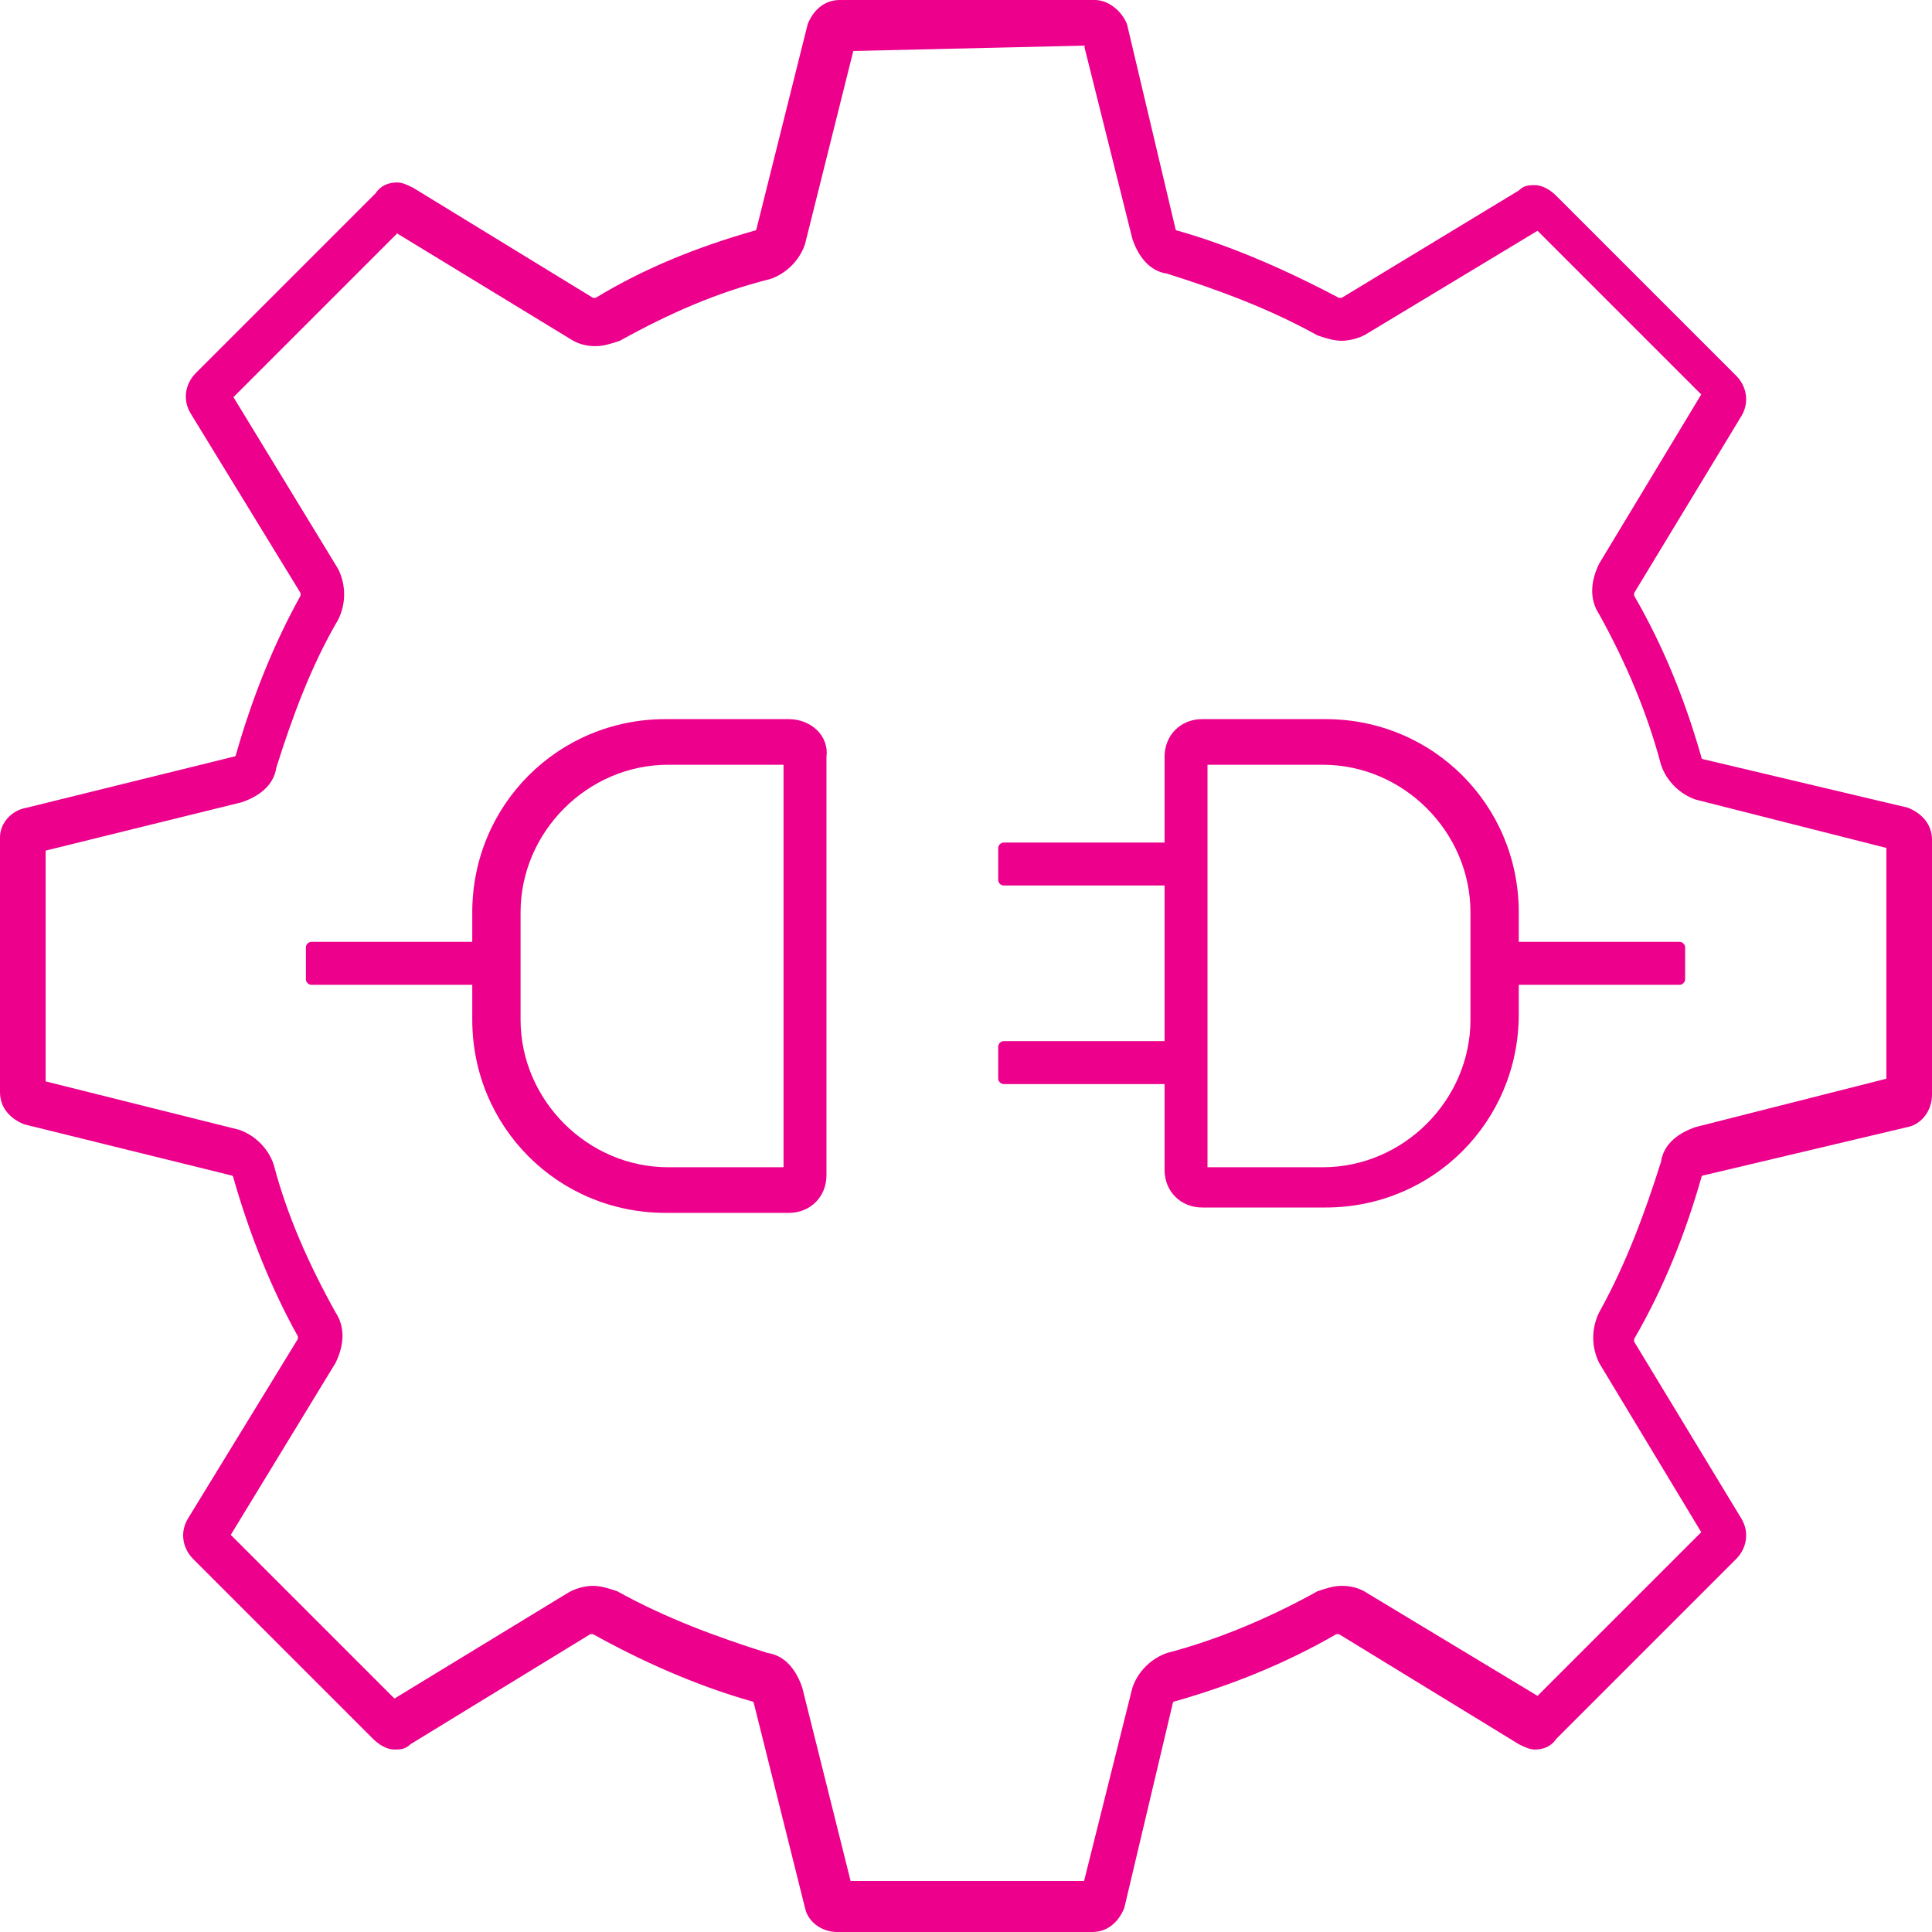
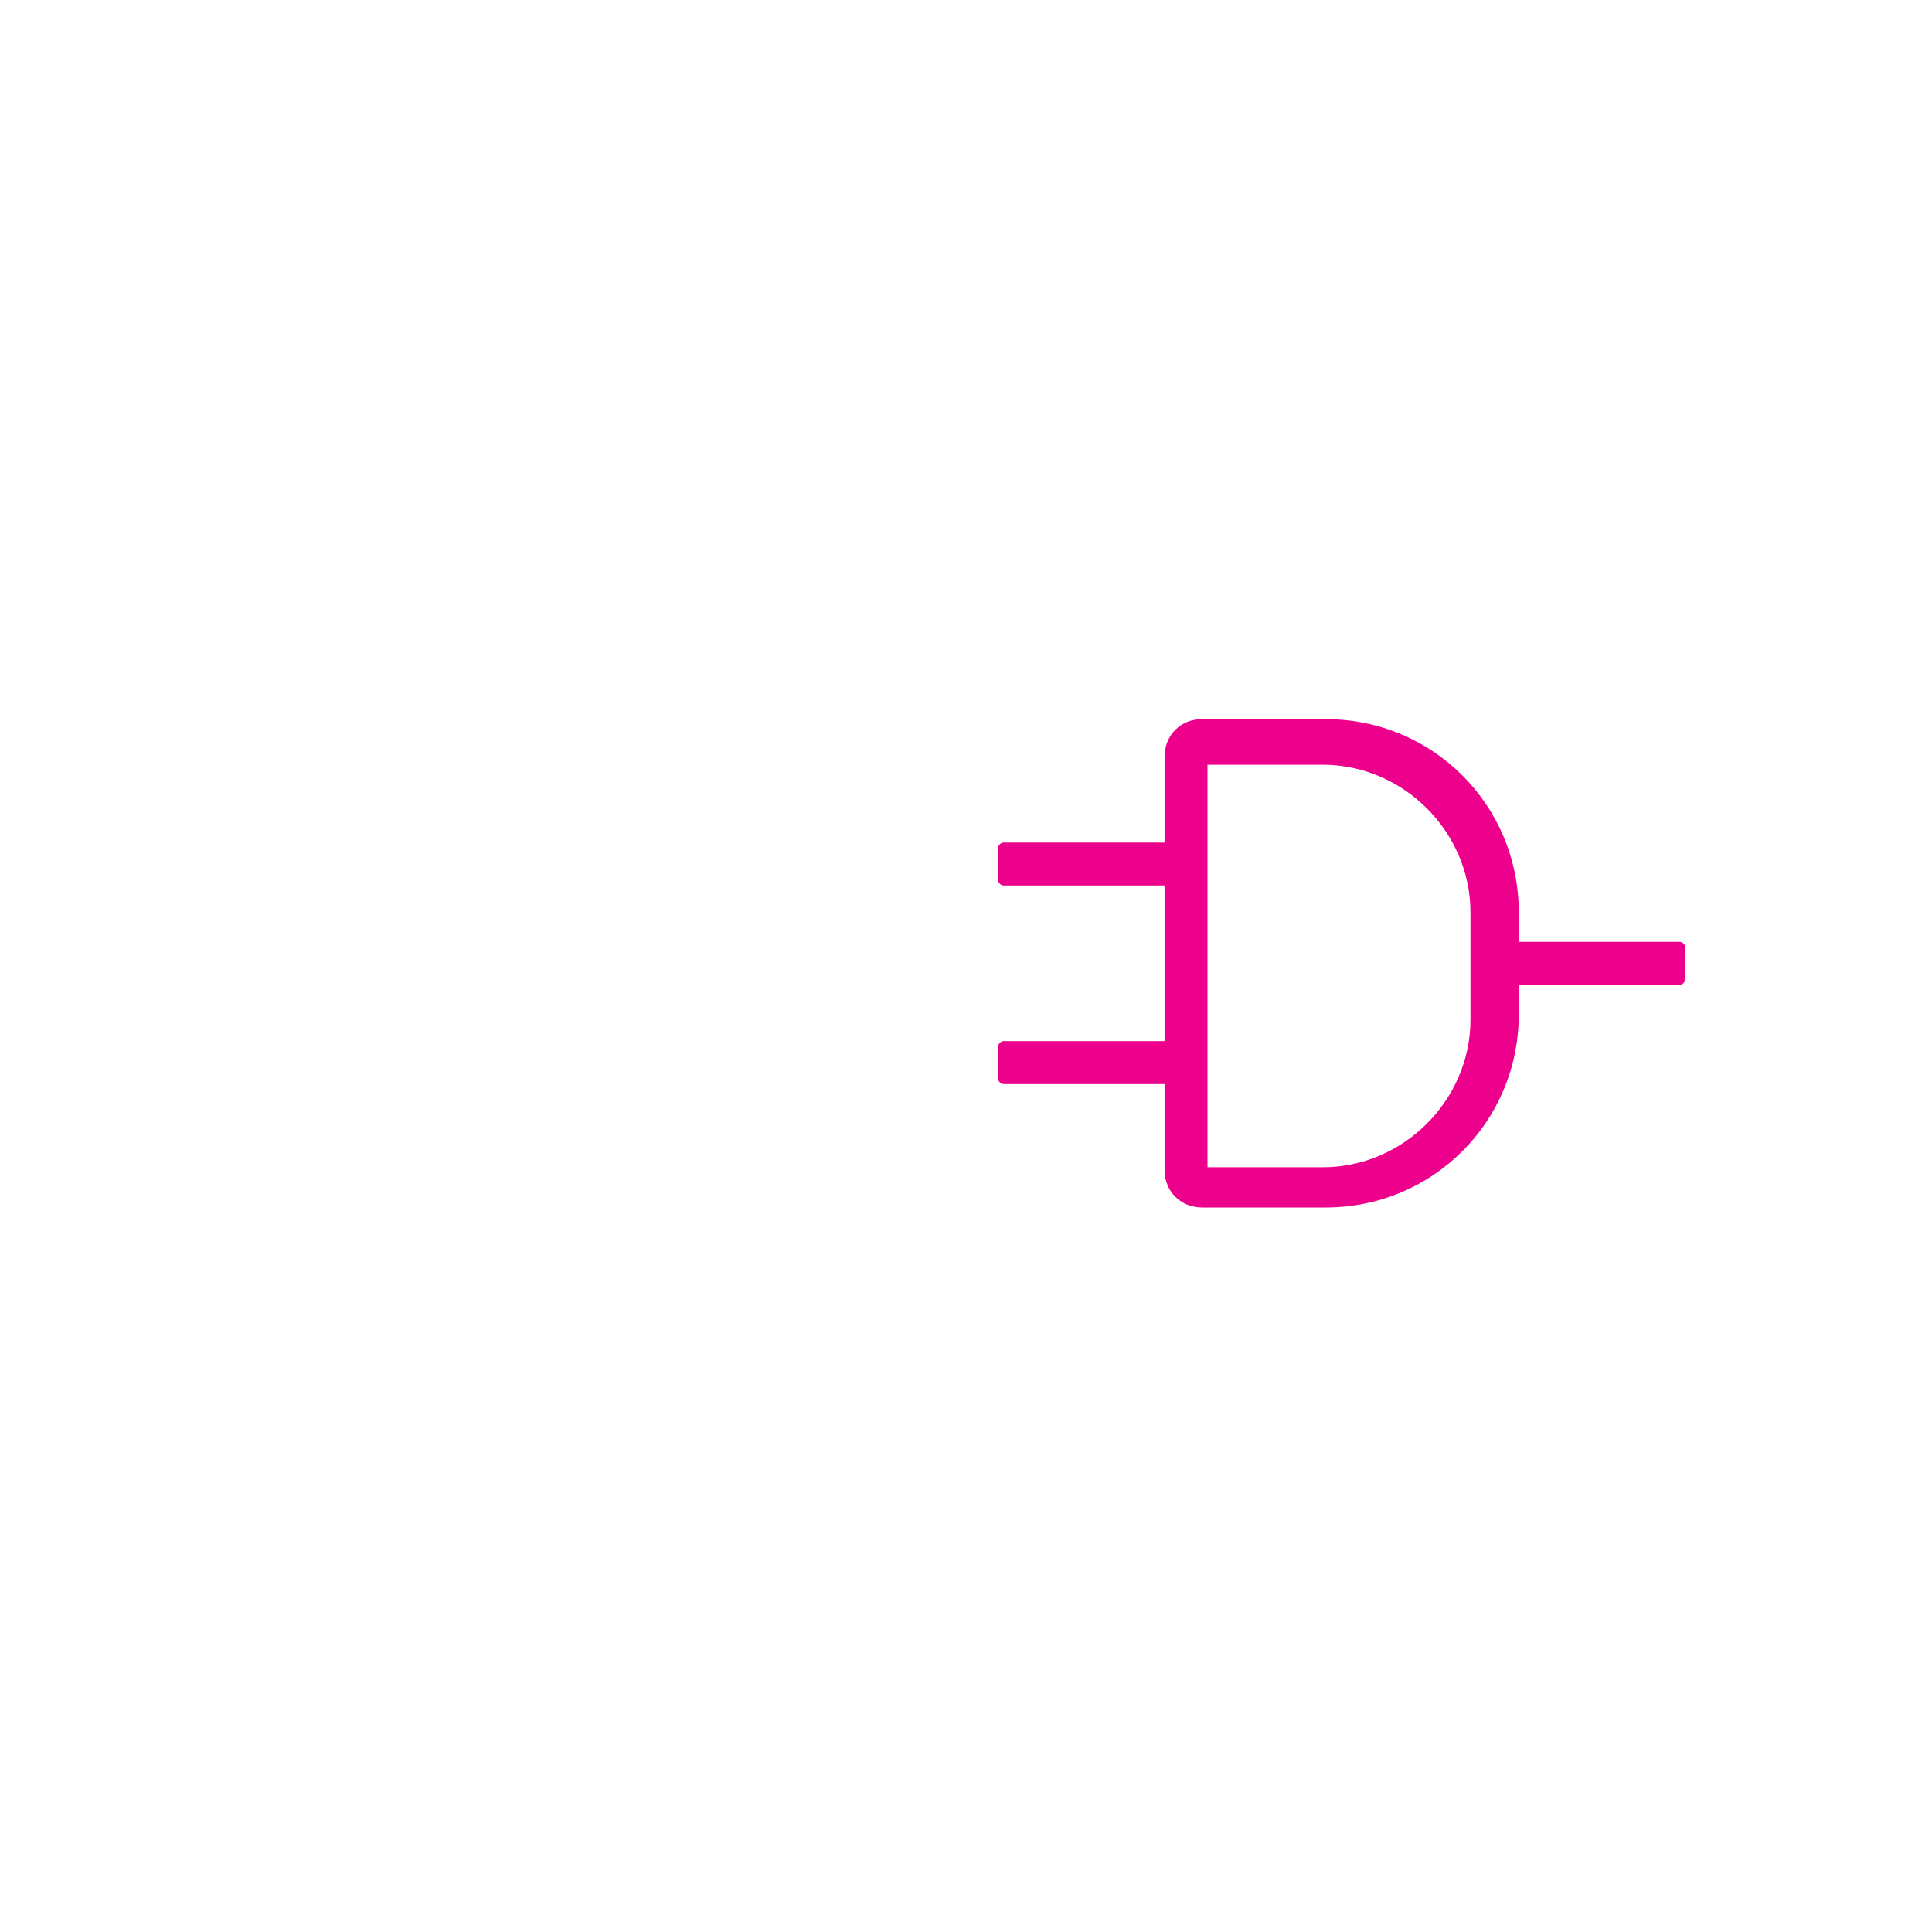
<svg xmlns="http://www.w3.org/2000/svg" version="1.1" id="Layer_1" x="0px" y="0px" viewBox="0 0 72 72" style="enable-background:new 0 0 72 72;" xml:space="preserve">
  <style type="text/css">
	.st0{fill:#EC008C;}
</style>
  <g>
    <g>
-       <path class="st0" d="M40.4,1.7l1.8,7.2c0.2,0.6,0.6,1.2,1.3,1.3c1.9,0.6,3.8,1.3,5.6,2.3c0.3,0.1,0.6,0.2,0.9,0.2s0.7-0.1,1-0.3    l6.3-3.8l6.1,6.1l-3.8,6.3c-0.3,0.6-0.4,1.3,0,1.9c1,1.8,1.8,3.7,2.3,5.6c0.2,0.6,0.7,1.1,1.3,1.3l7.1,1.8v8.6l-7.1,1.8    c-0.6,0.2-1.2,0.6-1.3,1.3c-0.6,1.9-1.3,3.8-2.3,5.6c-0.3,0.6-0.3,1.3,0,1.9l3.8,6.3l-6.1,6.1l-6.3-3.8c-0.3-0.2-0.6-0.3-1-0.3    c-0.3,0-0.6,0.1-0.9,0.2c-1.8,1-3.7,1.8-5.6,2.3c-0.6,0.2-1.1,0.7-1.3,1.3l-1.8,7.2h-8.7l-1.8-7.2c-0.2-0.6-0.6-1.2-1.3-1.3    c-1.9-0.6-3.8-1.3-5.6-2.3c-0.3-0.1-0.6-0.2-0.9-0.2c-0.3,0-0.7,0.1-1,0.3l-6.4,3.9l-6.1-6.1l3.9-6.4c0.3-0.6,0.4-1.3,0-1.9    c-1-1.8-1.8-3.6-2.3-5.5c-0.2-0.6-0.7-1.1-1.3-1.3l-7.2-1.8v-8.6L9,29.9c0.6-0.2,1.2-0.6,1.3-1.3c0.6-1.9,1.3-3.8,2.3-5.5    c0.3-0.6,0.3-1.3,0-1.9l-3.9-6.4l6.1-6.1l6.4,3.9c0.3,0.2,0.6,0.3,1,0.3c0.3,0,0.6-0.1,0.9-0.2c1.8-1,3.6-1.8,5.6-2.3    c0.6-0.2,1.1-0.7,1.3-1.3l1.8-7.2L40.4,1.7 M40.8,0h-9.5c-0.6,0-1,0.4-1.2,0.9l-1.9,7.6c0,0,0,0.1-0.1,0.1    c-2.1,0.6-4.1,1.4-5.9,2.5c0,0,0,0,0,0c0,0,0,0-0.1,0L15.4,7c-0.2-0.1-0.4-0.2-0.6-0.2c-0.3,0-0.6,0.1-0.8,0.4l-6.7,6.7    c-0.4,0.4-0.5,1-0.2,1.5l4.1,6.7c0,0,0,0.1,0,0.1c-1,1.8-1.8,3.8-2.4,5.9c0,0,0,0.1-0.1,0.1l-7.7,1.9C0.4,30.2,0,30.7,0,31.2v9.5    c0,0.6,0.4,1,0.9,1.2l7.7,1.9c0,0,0.1,0,0.1,0.1c0.6,2.1,1.4,4.1,2.4,5.9c0,0,0,0.1,0,0.1L7,56.6c-0.3,0.5-0.2,1.1,0.2,1.5    l6.7,6.7c0.2,0.2,0.5,0.4,0.8,0.4c0.2,0,0.4,0,0.6-0.2l6.7-4.1c0,0,0,0,0.1,0c0,0,0,0,0,0c1.8,1,3.8,1.9,5.9,2.5    c0,0,0.1,0,0.1,0.1l1.9,7.6c0.1,0.5,0.6,0.9,1.2,0.9h9.5c0.6,0,1-0.4,1.2-0.9l1.8-7.6c0,0,0-0.1,0.1-0.1c2.1-0.6,4.1-1.4,6-2.5    c0,0,0,0,0,0c0,0,0,0,0.1,0l6.7,4.1c0.2,0.1,0.4,0.2,0.6,0.2c0.3,0,0.6-0.1,0.8-0.4l6.7-6.7c0.4-0.4,0.5-1,0.2-1.5l-4-6.6    c0,0,0-0.1,0-0.1c1.1-1.9,1.9-3.9,2.5-6c0,0,0-0.1,0.1-0.1l7.6-1.8c0.5-0.1,0.9-0.6,0.9-1.2v-9.5c0-0.6-0.4-1-0.9-1.2l-7.6-1.8    c0,0-0.1,0-0.1-0.1c-0.6-2.1-1.4-4.1-2.5-6c0,0,0-0.1,0-0.1l4-6.6c0.3-0.5,0.2-1.1-0.2-1.5l-6.7-6.7c-0.2-0.2-0.5-0.4-0.8-0.4    c-0.2,0-0.4,0-0.6,0.2L50,11.1c0,0,0,0-0.1,0c0,0,0,0,0,0c-1.9-1-3.9-1.9-6-2.5c0,0-0.1,0-0.1-0.1L42,0.9C41.8,0.4,41.3,0,40.8,0    L40.8,0z" />
-     </g>
-     <path class="st0" d="M29.4,26.8h-4.6c-4,0-7.2,3.2-7.2,7.2v1.1h-6c-0.1,0-0.2,0.1-0.2,0.2v1.2c0,0.1,0.1,0.2,0.2,0.2h6V38   c0,4,3.2,7.2,7.2,7.2h4.6c0.8,0,1.4-0.6,1.4-1.4V28.2C30.9,27.4,30.2,26.8,29.4,26.8z M29.2,43.5h-4.3c-3,0-5.5-2.5-5.5-5.5v-4   c0-3,2.5-5.5,5.5-5.5h4.3V43.5z" />
+       </g>
    <path class="st0" d="M62.6,35.1h-6V34c0-4-3.2-7.2-7.2-7.2h-4.6c-0.8,0-1.4,0.6-1.4,1.4v3.2h-6c-0.1,0-0.2,0.1-0.2,0.2v1.2   c0,0.1,0.1,0.2,0.2,0.2h6v5.8h-6c-0.1,0-0.2,0.1-0.2,0.2v1.2c0,0.1,0.1,0.2,0.2,0.2h6v3.2c0,0.8,0.6,1.4,1.4,1.4h4.6   c4,0,7.2-3.2,7.2-7.2v-1.1h6c0.1,0,0.2-0.1,0.2-0.2v-1.2C62.8,35.2,62.7,35.1,62.6,35.1z M54.8,38c0,3-2.5,5.5-5.5,5.5H45v-15h4.3   c3,0,5.5,2.5,5.5,5.5V38z" />
  </g>
</svg>